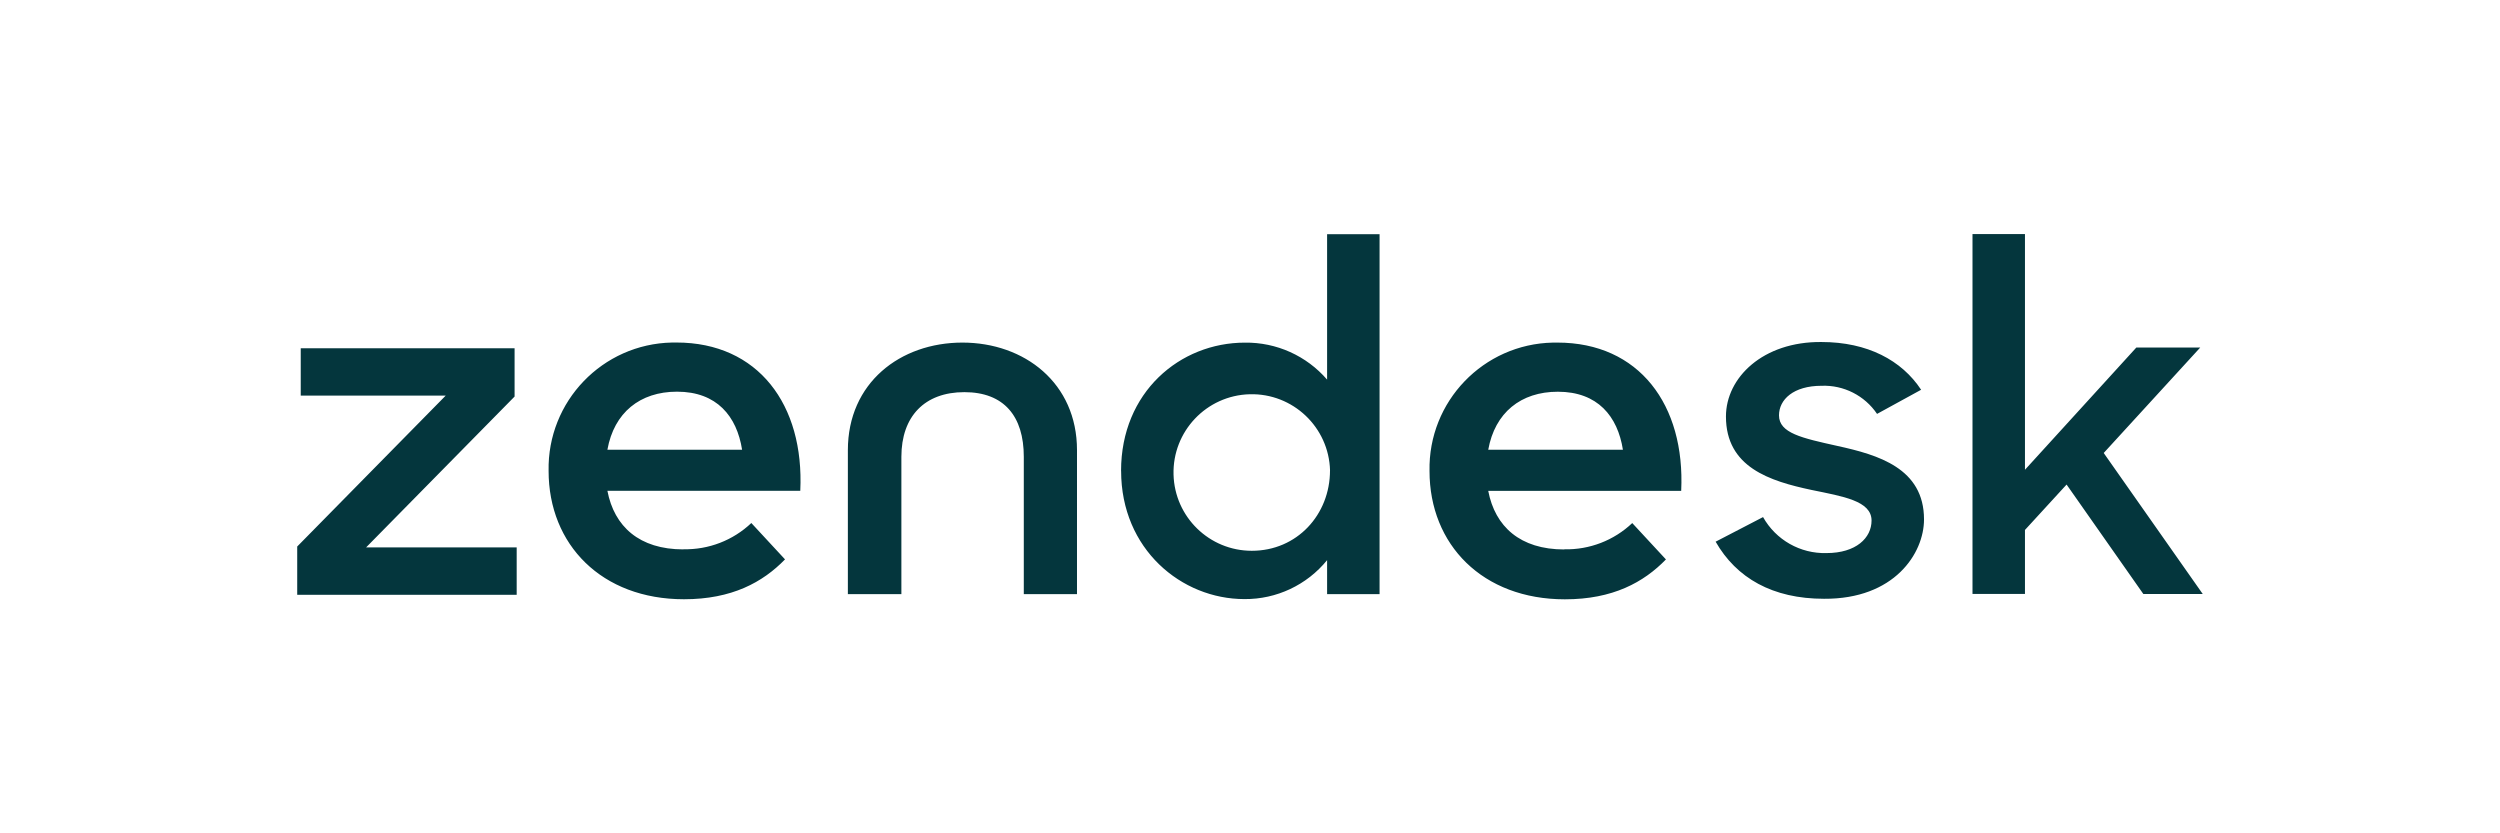
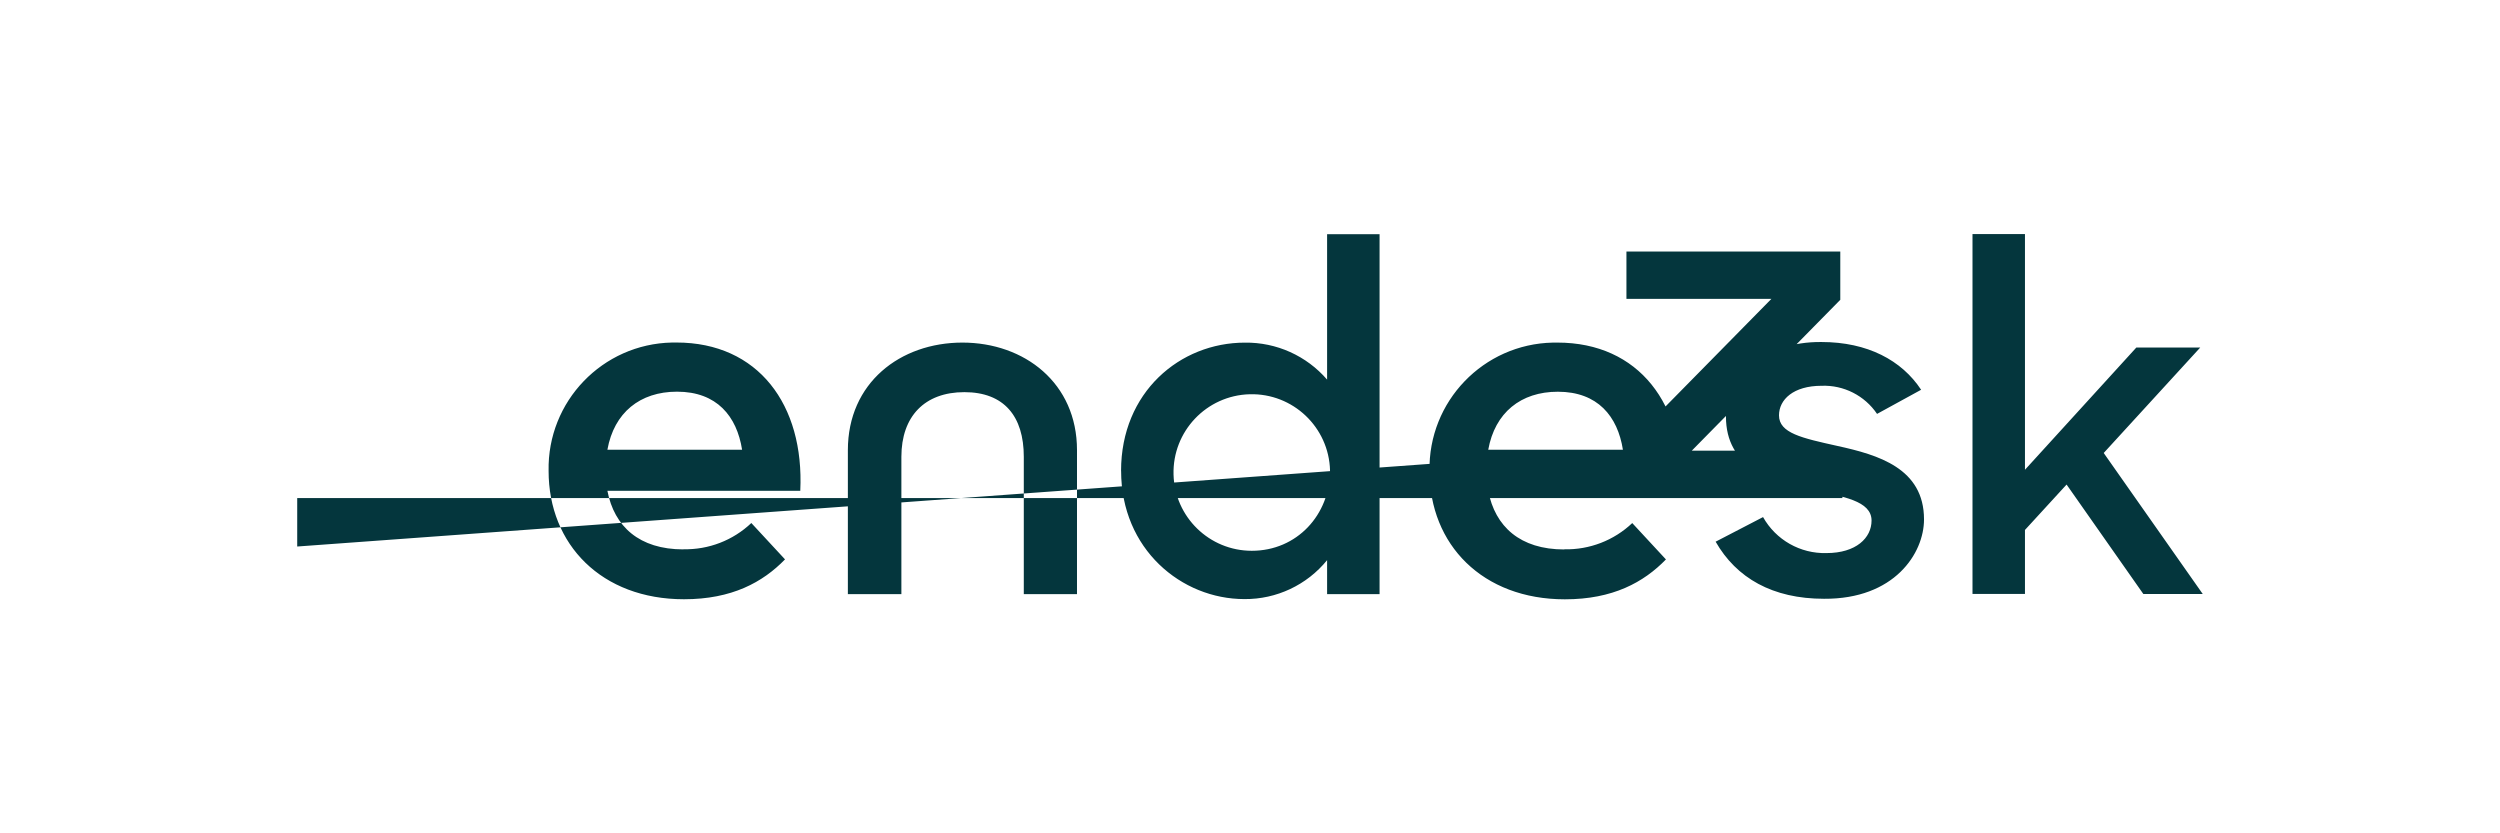
<svg xmlns="http://www.w3.org/2000/svg" x="0px" y="0px" width="150px" height="50px" viewBox="0 0 150 50" xml:space="preserve">
  <g id="Layer_3" />
  <g id="Layer_1">
    <g>
-       <path fill="#04363D" d="M93.858,32.958c1.513,0.034,2.979-0.532,4.077-1.574l2.021,2.182   c-1.335,1.373-3.186,2.393-6.063,2.393c-4.933,0-8.122-3.274-8.122-7.7   c-0.082-4.172,3.233-7.62,7.405-7.703c0.089-0.002,0.178-0.002,0.267-0.001   c4.898,0,7.675,3.727,7.429,8.896H89.294c0.409,2.147,1.92,3.516,4.555,3.516    M97.375,26.986c-0.315-2.005-1.511-3.482-3.904-3.482   c-2.226,0-3.778,1.259-4.177,3.482h8.084H97.375z M17.833,32.791l8.909-9.054   h-8.698v-2.84h12.831v2.896l-8.909,9.051h9.035v2.843H17.833v-2.896V32.791z    M41.003,32.955c1.513,0.034,2.979-0.532,4.077-1.574l2.021,2.182   c-1.335,1.373-3.186,2.392-6.063,2.392c-4.933,0-8.122-3.274-8.122-7.7   c-0.082-4.172,3.233-7.62,7.405-7.703c0.089-0.002,0.178-0.002,0.267-0.001   c4.898,0,7.675,3.727,7.429,8.896H36.444c0.409,2.147,1.92,3.516,4.555,3.516    M44.525,26.983c-0.315-2.005-1.511-3.482-3.904-3.482   c-2.226,0-3.778,1.259-4.177,3.482h8.084H44.525z M67.264,28.252   c0-4.722,3.535-7.694,7.429-7.694c1.891-0.025,3.697,0.787,4.933,2.219V14.051   h3.148v21.595h-3.148v-2.037c-1.213,1.492-3.039,2.352-4.961,2.336   c-3.778,0-7.398-2.991-7.398-7.691 M79.802,28.224   c-0.07-2.593-2.228-4.639-4.821-4.569c-2.593,0.07-4.639,2.228-4.569,4.821   c0.068,2.545,2.151,4.572,4.697,4.571c2.707,0,4.691-2.16,4.691-4.823    M102.931,32.505l2.852-1.48c0.768,1.37,2.233,2.201,3.803,2.16   c1.782,0,2.707-0.913,2.707-1.952c0-1.184-1.722-1.448-3.595-1.835   c-2.518-0.535-5.141-1.363-5.141-4.407c0-2.339,2.226-4.502,5.729-4.47   c2.761,0,4.816,1.096,5.981,2.865l-2.644,1.448   c-0.743-1.1-2.001-1.738-3.327-1.687c-1.694,0-2.556,0.828-2.556,1.775   c0,1.064,1.366,1.36,3.507,1.835c2.437,0.535,5.194,1.332,5.194,4.407   c0,2.04-1.782,4.791-6,4.763c-3.085,0-5.257-1.243-6.507-3.431    M123.994,29.074l-2.496,2.723v3.841h-3.148V14.042h3.148v14.144l6.683-7.335   h3.834l-5.792,6.328l5.943,8.462h-3.564l-4.606-6.567L123.994,29.074z    M57.75,20.555c-3.746,0-6.878,2.424-6.878,6.453v8.641h3.211v-8.242   c0-2.424,1.395-3.878,3.778-3.878s3.567,1.448,3.567,3.878v8.242h3.192V27.008   c0-4.023-3.148-6.453-6.878-6.453" />
+       <path fill="#04363D" d="M93.858,32.958c1.513,0.034,2.979-0.532,4.077-1.574l2.021,2.182   c-1.335,1.373-3.186,2.393-6.063,2.393c-4.933,0-8.122-3.274-8.122-7.7   c-0.082-4.172,3.233-7.62,7.405-7.703c0.089-0.002,0.178-0.002,0.267-0.001   c4.898,0,7.675,3.727,7.429,8.896H89.294c0.409,2.147,1.92,3.516,4.555,3.516    M97.375,26.986c-0.315-2.005-1.511-3.482-3.904-3.482   c-2.226,0-3.778,1.259-4.177,3.482h8.084H97.375z l8.909-9.054   h-8.698v-2.84h12.831v2.896l-8.909,9.051h9.035v2.843H17.833v-2.896V32.791z    M41.003,32.955c1.513,0.034,2.979-0.532,4.077-1.574l2.021,2.182   c-1.335,1.373-3.186,2.392-6.063,2.392c-4.933,0-8.122-3.274-8.122-7.7   c-0.082-4.172,3.233-7.62,7.405-7.703c0.089-0.002,0.178-0.002,0.267-0.001   c4.898,0,7.675,3.727,7.429,8.896H36.444c0.409,2.147,1.92,3.516,4.555,3.516    M44.525,26.983c-0.315-2.005-1.511-3.482-3.904-3.482   c-2.226,0-3.778,1.259-4.177,3.482h8.084H44.525z M67.264,28.252   c0-4.722,3.535-7.694,7.429-7.694c1.891-0.025,3.697,0.787,4.933,2.219V14.051   h3.148v21.595h-3.148v-2.037c-1.213,1.492-3.039,2.352-4.961,2.336   c-3.778,0-7.398-2.991-7.398-7.691 M79.802,28.224   c-0.07-2.593-2.228-4.639-4.821-4.569c-2.593,0.07-4.639,2.228-4.569,4.821   c0.068,2.545,2.151,4.572,4.697,4.571c2.707,0,4.691-2.16,4.691-4.823    M102.931,32.505l2.852-1.48c0.768,1.37,2.233,2.201,3.803,2.16   c1.782,0,2.707-0.913,2.707-1.952c0-1.184-1.722-1.448-3.595-1.835   c-2.518-0.535-5.141-1.363-5.141-4.407c0-2.339,2.226-4.502,5.729-4.47   c2.761,0,4.816,1.096,5.981,2.865l-2.644,1.448   c-0.743-1.1-2.001-1.738-3.327-1.687c-1.694,0-2.556,0.828-2.556,1.775   c0,1.064,1.366,1.36,3.507,1.835c2.437,0.535,5.194,1.332,5.194,4.407   c0,2.04-1.782,4.791-6,4.763c-3.085,0-5.257-1.243-6.507-3.431    M123.994,29.074l-2.496,2.723v3.841h-3.148V14.042h3.148v14.144l6.683-7.335   h3.834l-5.792,6.328l5.943,8.462h-3.564l-4.606-6.567L123.994,29.074z    M57.75,20.555c-3.746,0-6.878,2.424-6.878,6.453v8.641h3.211v-8.242   c0-2.424,1.395-3.878,3.778-3.878s3.567,1.448,3.567,3.878v8.242h3.192V27.008   c0-4.023-3.148-6.453-6.878-6.453" />
    </g>
  </g>
  <g id="Layer_2" display="none" />
</svg>